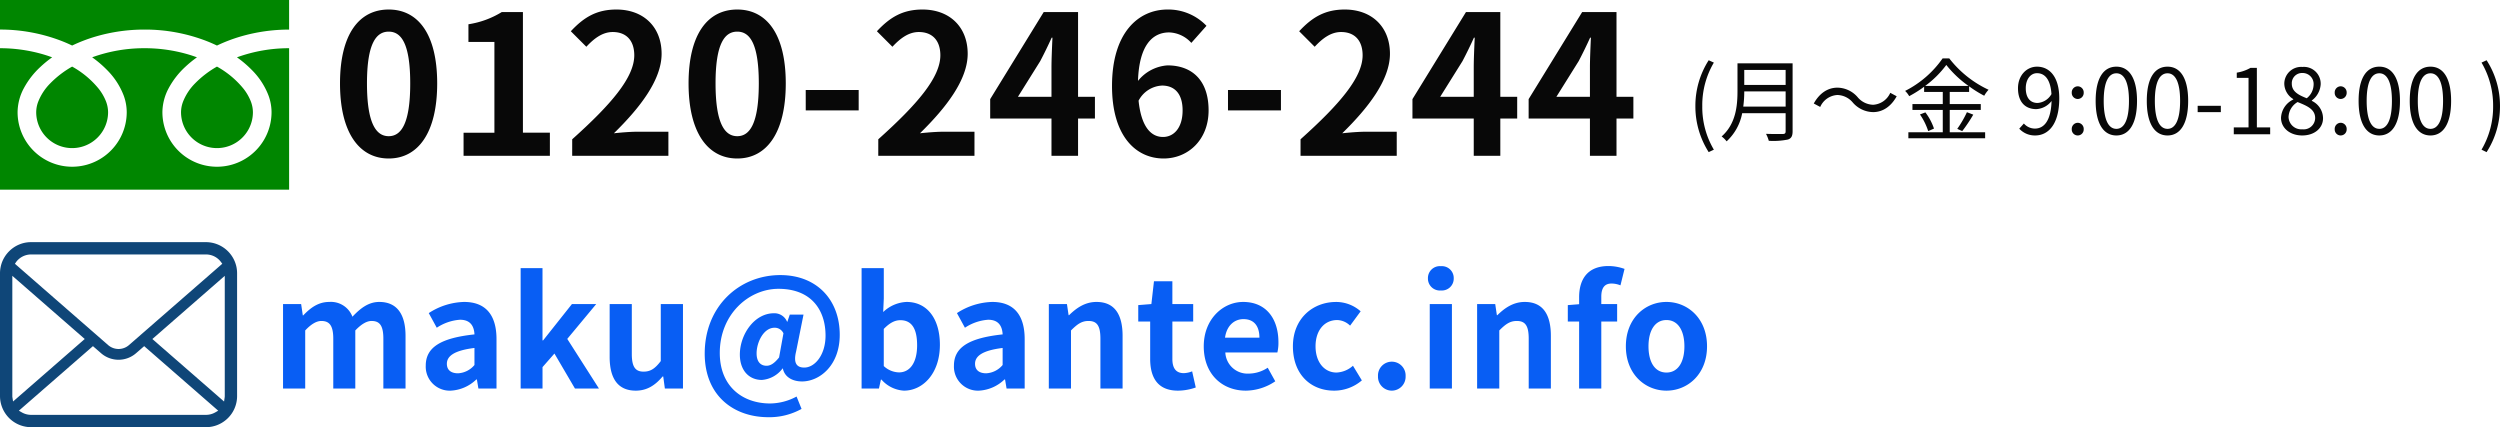
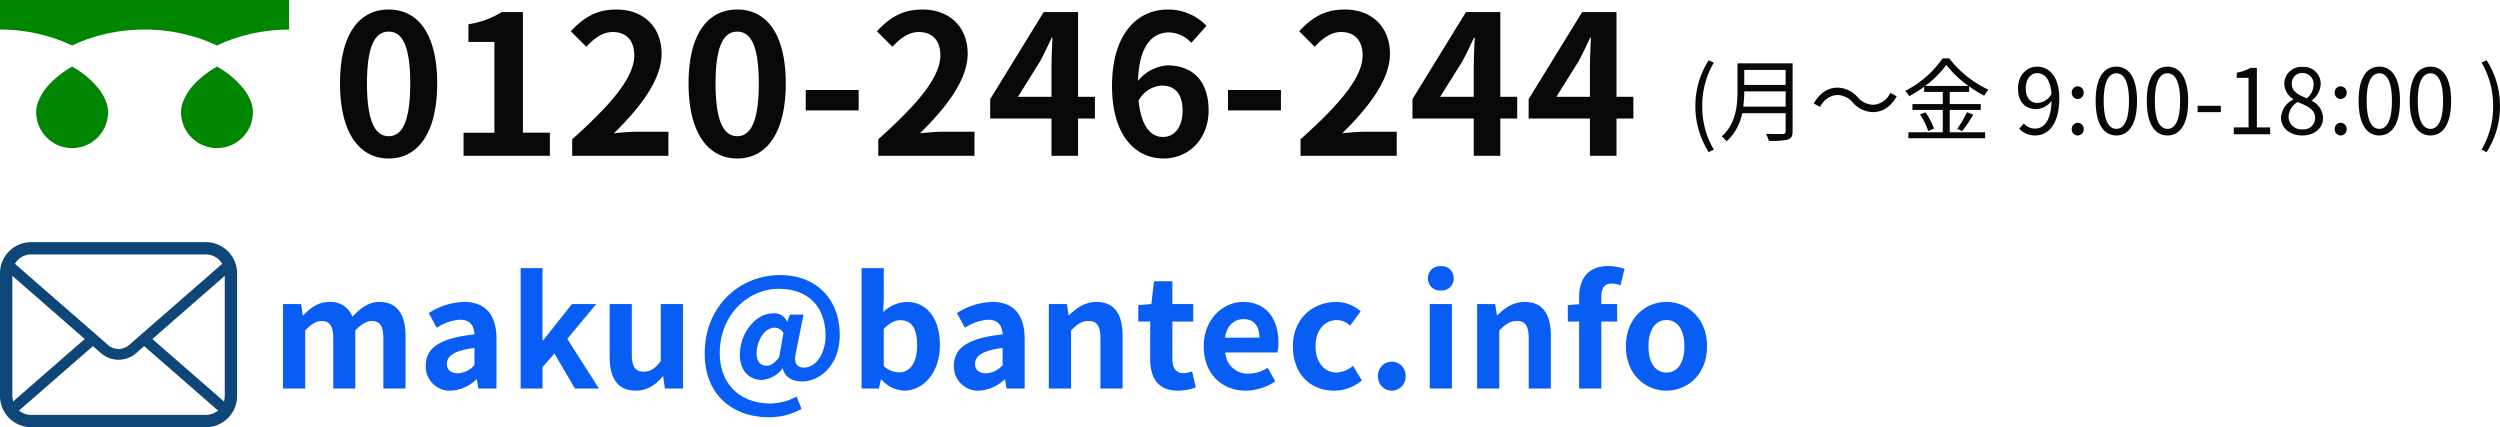
<svg xmlns="http://www.w3.org/2000/svg" width="579.997" height="99.106" viewBox="0 0 579.997 99.106">
  <g id="img-response_sp" transform="translate(-53.438 -9975.053)">
    <path id="パス_3112" data-name="パス 3112" d="M13.275.63c6.795,0,11.25-5.94,11.25-17.415S20.07-33.93,13.275-33.93,1.98-28.305,1.98-16.785C1.98-5.31,6.48.63,13.275.63Zm0-5.175c-2.88,0-5.04-2.88-5.04-12.24,0-9.315,2.16-12.015,5.04-12.015s4.995,2.7,4.995,12.015C18.27-7.425,16.155-4.545,13.275-4.545ZM30.645,0H50.67V-5.355H44.415v-27.99h-4.9a20.774,20.774,0,0,1-7.74,2.835v4.1H37.8v21.06H30.645Zm25.2,0h22.32V-5.58h-7.2c-1.575,0-3.78.18-5.445.36C71.6-11.16,76.59-17.64,76.59-23.67c0-6.21-4.185-10.26-10.485-10.26-4.545,0-7.515,1.755-10.575,5.04l3.6,3.6c1.71-1.845,3.69-3.42,6.12-3.42,3.2,0,5,2.025,5,5.4,0,5.13-5.355,11.385-14.4,19.485Zm38.3.63c6.795,0,11.25-5.94,11.25-17.415S100.935-33.93,94.14-33.93,82.845-28.305,82.845-16.785C82.845-5.31,87.345.63,94.14.63Zm0-5.175c-2.88,0-5.04-2.88-5.04-12.24C89.1-26.1,91.26-28.8,94.14-28.8s5,2.7,5,12.015C99.135-7.425,97.02-4.545,94.14-4.545Zm15.885-5.985H122.31v-4.725H110.025ZM126.855,0h22.32V-5.58h-7.2c-1.575,0-3.78.18-5.445.36,6.075-5.94,11.07-12.42,11.07-18.45,0-6.21-4.185-10.26-10.485-10.26-4.545,0-7.515,1.755-10.575,5.04l3.6,3.6c1.71-1.845,3.69-3.42,6.12-3.42,3.2,0,5,2.025,5,5.4,0,5.13-5.355,11.385-14.4,19.485Zm32.4-13.68,5.175-8.28c.945-1.8,1.845-3.645,2.655-5.445h.18c-.09,1.98-.225,4.995-.225,6.93v6.795ZM167.04,0h6.165V-8.64h3.915v-5.04h-3.915V-33.345H165.24l-12.42,20.2v4.5h14.22Zm25.65-16.29c2.88,0,4.77,1.845,4.77,5.76,0,4.1-2.07,6.165-4.545,6.165-2.79,0-5.04-2.34-5.67-8.415A6.509,6.509,0,0,1,192.69-16.29ZM193.05.63c5.67,0,10.44-4.32,10.44-11.16,0-7.11-3.96-10.44-9.54-10.44a9.588,9.588,0,0,0-6.84,3.6c.27-8.37,3.42-11.25,7.245-11.25a7.229,7.229,0,0,1,5.13,2.43L203-30.15a12.258,12.258,0,0,0-9.045-3.78c-6.705,0-12.87,5.31-12.87,17.73C181.08-4.455,186.705.63,193.05.63Zm14.94-11.16h12.285v-4.725H207.99ZM224.82,0h22.32V-5.58h-7.2c-1.575,0-3.78.18-5.445.36,6.075-5.94,11.07-12.42,11.07-18.45,0-6.21-4.185-10.26-10.485-10.26-4.545,0-7.515,1.755-10.575,5.04l3.6,3.6c1.71-1.845,3.69-3.42,6.12-3.42,3.2,0,5,2.025,5,5.4,0,5.13-5.355,11.385-14.4,19.485Zm32.4-13.68,5.175-8.28c.945-1.8,1.845-3.645,2.655-5.445h.18c-.09,1.98-.225,4.995-.225,6.93v6.795ZM265.005,0h6.165V-8.64h3.915v-5.04H271.17V-33.345h-7.965l-12.42,20.2v4.5h14.22Zm19.17-13.68,5.175-8.28c.945-1.8,1.845-3.645,2.655-5.445h.18c-.09,1.98-.225,4.995-.225,6.93v6.795ZM291.96,0h6.165V-8.64h3.915v-5.04h-3.915V-33.345H290.16l-12.42,20.2v4.5h14.22Z" transform="translate(130.34 10011.193)" fill="#080808" />
    <path id="パス_3111" data-name="パス 3111" d="M5.019,4.137l1.2-.567a19.358,19.358,0,0,1-2.688-10.1,19.411,19.411,0,0,1,2.688-10.1l-1.2-.546A19.613,19.613,0,0,0,1.932-6.531,19.685,19.685,0,0,0,5.019,4.137ZM13.041-6.426a26.366,26.366,0,0,0,.231-3.528h9.6v3.528Zm9.828-8.505v3.486h-9.6v-3.486Zm1.617-1.533H11.7v6.426C11.7-6.7,11.361-2.436,8.022.5A5.909,5.909,0,0,1,9.177,1.638a11.845,11.845,0,0,0,3.612-6.531h10.08v4.2c0,.462-.168.609-.651.63-.483,0-2.163.021-3.906-.042a7.449,7.449,0,0,1,.651,1.617,16.886,16.886,0,0,0,4.431-.294c.777-.252,1.092-.8,1.092-1.89ZM38.43-7.392a6.367,6.367,0,0,0,4.725,2.247c2.226,0,4.158-1.281,5.481-3.675l-1.491-.8a4.632,4.632,0,0,1-3.969,2.772,4.848,4.848,0,0,1-3.57-1.722,6.294,6.294,0,0,0-4.725-2.247c-2.226,0-4.158,1.281-5.481,3.675l1.491.8A4.632,4.632,0,0,1,34.86-9.114,4.813,4.813,0,0,1,38.43-7.392Zm16.8-3.822a22.975,22.975,0,0,0,4.914-4.872,24.657,24.657,0,0,0,5.166,4.872Zm5.712,5.565h7.2V-7.014h-7.2V-9.828h4.494v-1.3a26.623,26.623,0,0,0,3.507,2.184,7.071,7.071,0,0,1,1.008-1.386A24.738,24.738,0,0,1,60.837-17.6H59.283a23.545,23.545,0,0,1-8.694,7.539,5.023,5.023,0,0,1,.945,1.218A28.264,28.264,0,0,0,55-11.025v1.2h4.326v2.814H52.29v1.365h7.035V-.462h-7.98V.924H69.153V-.462H60.942ZM54.033-4.6A14.619,14.619,0,0,1,55.944-.735l1.344-.588a13.4,13.4,0,0,0-1.995-3.759ZM63.84-.735A34.476,34.476,0,0,0,66.4-4.557l-1.47-.567A24.394,24.394,0,0,1,62.685-1.26Zm14.742-9.954c0-2.1,1.134-3.486,2.6-3.486,1.974,0,3.15,1.68,3.36,4.851a4.035,4.035,0,0,1-3.213,2.058C79.506-7.266,78.582-8.61,78.582-10.689ZM80.766.273c2.9,0,5.586-2.394,5.586-8.631,0-4.893-2.205-7.329-5.166-7.329-2.394,0-4.41,2.016-4.41,5,0,3.192,1.68,4.851,4.242,4.851a4.789,4.789,0,0,0,3.549-1.89C84.42-2.961,82.7-1.323,80.7-1.323A3.4,3.4,0,0,1,78.141-2.5L77.07-1.3A4.9,4.9,0,0,0,80.766.273Zm9.87-8.463a1.4,1.4,0,0,0,1.386-1.449,1.411,1.411,0,0,0-1.386-1.491A1.411,1.411,0,0,0,89.25-9.639,1.4,1.4,0,0,0,90.636-8.19Zm0,8.463a1.387,1.387,0,0,0,1.386-1.449,1.411,1.411,0,0,0-1.386-1.491A1.411,1.411,0,0,0,89.25-1.176,1.387,1.387,0,0,0,90.636.273Zm8.967,0c2.919,0,4.788-2.667,4.788-8.022,0-5.334-1.869-7.938-4.788-7.938-2.94,0-4.809,2.583-4.809,7.938S96.663.273,99.6.273Zm0-1.533c-1.764,0-2.94-1.953-2.94-6.489,0-4.494,1.176-6.4,2.94-6.4,1.743,0,2.919,1.911,2.919,6.4C102.522-3.213,101.346-1.26,99.6-1.26ZM111.468.273c2.919,0,4.788-2.667,4.788-8.022,0-5.334-1.869-7.938-4.788-7.938-2.94,0-4.809,2.583-4.809,7.938S108.528.273,111.468.273Zm0-1.533c-1.764,0-2.94-1.953-2.94-6.489,0-4.494,1.176-6.4,2.94-6.4,1.743,0,2.919,1.911,2.919,6.4C114.387-3.213,113.211-1.26,111.468-1.26Zm6.993-3.885h5.376v-1.47h-5.376ZM126.84,0h8.442V-1.6h-3.087V-15.414h-1.47a9.273,9.273,0,0,1-3.192,1.113v1.218h2.73V-1.6H126.84Zm15.876.273c2.9,0,4.83-1.743,4.83-3.99a4.492,4.492,0,0,0-2.6-4.032v-.1A5.048,5.048,0,0,0,147-11.571a3.893,3.893,0,0,0-4.221-4.053,3.916,3.916,0,0,0-4.221,3.906,4.28,4.28,0,0,0,2.079,3.549v.105A4.931,4.931,0,0,0,137.8-3.822C137.8-1.449,139.881.273,142.716.273Zm1.05-8.631c-1.806-.714-3.465-1.512-3.465-3.36a2.371,2.371,0,0,1,2.457-2.5,2.552,2.552,0,0,1,2.6,2.751A4.13,4.13,0,0,1,143.766-8.358Zm-1.008,7.2a2.952,2.952,0,0,1-3.213-2.835,4.184,4.184,0,0,1,2.1-3.486c2.184.882,4.074,1.659,4.074,3.717A2.667,2.667,0,0,1,142.758-1.155Zm8.883-7.035a1.4,1.4,0,0,0,1.386-1.449,1.411,1.411,0,0,0-1.386-1.491,1.411,1.411,0,0,0-1.386,1.491A1.4,1.4,0,0,0,151.641-8.19Zm0,8.463a1.387,1.387,0,0,0,1.386-1.449,1.411,1.411,0,0,0-1.386-1.491,1.411,1.411,0,0,0-1.386,1.491A1.387,1.387,0,0,0,151.641.273Zm8.967,0c2.919,0,4.788-2.667,4.788-8.022,0-5.334-1.869-7.938-4.788-7.938-2.94,0-4.809,2.583-4.809,7.938S157.668.273,160.608.273Zm0-1.533c-1.764,0-2.94-1.953-2.94-6.489,0-4.494,1.176-6.4,2.94-6.4,1.743,0,2.919,1.911,2.919,6.4C163.527-3.213,162.351-1.26,160.608-1.26ZM172.473.273c2.919,0,4.788-2.667,4.788-8.022,0-5.334-1.869-7.938-4.788-7.938-2.94,0-4.809,2.583-4.809,7.938S169.533.273,172.473.273Zm0-1.533c-1.764,0-2.94-1.953-2.94-6.489,0-4.494,1.176-6.4,2.94-6.4,1.743,0,2.919,1.911,2.919,6.4C175.392-3.213,174.216-1.26,172.473-1.26Zm13.02,5.4A19.522,19.522,0,0,0,188.6-6.531a19.451,19.451,0,0,0-3.108-10.647l-1.176.546a19.612,19.612,0,0,1,2.688,10.1,19.558,19.558,0,0,1-2.688,10.1Z" transform="translate(444.833 10006.207)" fill="#080808" />
    <g id="グループ_846" data-name="グループ 846" transform="translate(53.438 9975.053)">
      <path id="パス_1790" data-name="パス 1790" d="M378,379v6.861a39.561,39.561,0,0,1,14.427,2.7q1.192.471,2.31,1.009a36.611,36.611,0,0,1,5.461-2.092,40.159,40.159,0,0,1,11.338-1.614,39.565,39.565,0,0,1,14.49,2.7q1.191.471,2.309,1.009a36.635,36.635,0,0,1,5.461-2.092,40.187,40.187,0,0,1,11.277-1.614V379Z" transform="translate(-378 -379.004)" fill="#008600" />
      <path id="パス_1791" data-name="パス 1791" d="M458.147,419.058a8.339,8.339,0,0,0,13,6.914,8.32,8.32,0,0,0,3.677-6.914,7.108,7.108,0,0,0-.536-2.622,11.551,11.551,0,0,0-1.659-2.828,21.081,21.081,0,0,0-6.144-5.121,22.663,22.663,0,0,0-5.044,3.857,12.52,12.52,0,0,0-2.871,4.4A6.966,6.966,0,0,0,458.147,419.058Z" transform="translate(-416.148 -393.037)" fill="#008600" />
-       <path id="パス_1792" data-name="パス 1792" d="M436.5,405.473a16.824,16.824,0,0,1,3.832,5.954,11.3,11.3,0,0,1,.667,3.756,12.661,12.661,0,1,1-25.322,0,12.007,12.007,0,0,1,1.452-5.551,18.882,18.882,0,0,1,3.824-4.928,26.349,26.349,0,0,1,2.741-2.243c-.662-.243-1.341-.47-2.039-.677a35.878,35.878,0,0,0-10.117-1.437,35.366,35.366,0,0,0-12.157,2.112,25.408,25.408,0,0,1,3.52,3.013,16.836,16.836,0,0,1,3.832,5.954,11.286,11.286,0,0,1,.668,3.756,12.661,12.661,0,1,1-25.322,0,12.013,12.013,0,0,1,1.451-5.551,18.879,18.879,0,0,1,3.825-4.928,26.233,26.233,0,0,1,2.741-2.243c-.663-.243-1.341-.47-2.039-.677A35.9,35.9,0,0,0,378,400.348v32.824h67.074V400.348a35.391,35.391,0,0,0-12.1,2.112A25.373,25.373,0,0,1,436.5,405.473Z" transform="translate(-378 -389.163)" fill="#008600" />
      <path id="パス_1793" data-name="パス 1793" d="M394.029,419.058a8.338,8.338,0,1,0,16.676,0,7.142,7.142,0,0,0-.536-2.622,11.59,11.59,0,0,0-1.659-2.828,21.1,21.1,0,0,0-6.144-5.121,22.657,22.657,0,0,0-5.045,3.857,12.526,12.526,0,0,0-2.87,4.4A6.954,6.954,0,0,0,394.029,419.058Z" transform="translate(-385.629 -393.037)" fill="#008600" />
    </g>
    <g id="グループ_847" data-name="グループ 847" transform="translate(53.438 10031.229)">
      <path id="パス_1794" data-name="パス 1794" d="M432.869,380.844a7.215,7.215,0,0,0-1.5-3.165,6.005,6.005,0,0,0-.487-.538,7.246,7.246,0,0,0-5.106-2.116H385.224a7.175,7.175,0,0,0-5.107,2.117,6.367,6.367,0,0,0-.492.544,7.139,7.139,0,0,0-1.485,3.161,6.982,6.982,0,0,0-.14,1.4v28.484a7.262,7.262,0,0,0,2.116,5.106c.163.162.325.312.5.457a7.241,7.241,0,0,0,4.61,1.66H425.78a7.188,7.188,0,0,0,4.616-1.672,6.4,6.4,0,0,0,.492-.446,7.189,7.189,0,0,0,1.479-2.133l.047-.113a7.121,7.121,0,0,0,.591-2.86V382.248A7.4,7.4,0,0,0,432.869,380.844Zm-51.128-1.21a3.412,3.412,0,0,1,.4-.471,4.337,4.337,0,0,1,3.084-1.28H425.78a4.306,4.306,0,0,1,3.479,1.74l.31.417-21.647,18.866a3.68,3.68,0,0,1-4.837,0l-21.625-18.862Zm-.867,31.349a1.682,1.682,0,0,1-.015-.251V382.838l16.8,14.655-16.629,14.5Zm47.07,3.537a4.341,4.341,0,0,1-2.164.574H385.224a4.337,4.337,0,0,1-2.164-.574l-.68-.394,17.182-14.974,1.883,1.638a6.179,6.179,0,0,0,8.12,0l1.882-1.638,17.176,14.975Zm2.2-3.789a1.824,1.824,0,0,1-.012.247L429.982,412l-16.637-14.5,16.8-14.656Z" transform="translate(-378 -375.024)" fill="#0f4678" />
    </g>
    <path id="パス_3113" data-name="パス 3113" d="M2.765,0H7.91V-13.475c1.365-1.47,2.625-2.2,3.745-2.2,1.855,0,2.765,1.05,2.765,4.095V0h5.11V-13.475q2.1-2.205,3.78-2.2c1.855,0,2.73,1.05,2.73,4.095V0h5.145V-12.215c0-4.935-1.925-7.875-6.09-7.875-2.555,0-4.445,1.54-6.23,3.43a5.335,5.335,0,0,0-5.39-3.43c-2.555,0-4.375,1.4-6.02,3.115H7.35L6.965-19.6h-4.2Zm38.92.49A9.216,9.216,0,0,0,47.6-2.1h.14L48.09,0h4.2V-11.445c0-5.67-2.555-8.645-7.525-8.645a15.658,15.658,0,0,0-8.19,2.59l1.855,3.395a11.074,11.074,0,0,1,5.39-1.855c2.415,0,3.255,1.47,3.36,3.4-7.91.84-11.305,3.045-11.305,7.245A5.568,5.568,0,0,0,41.685.49Zm1.68-4.025c-1.505,0-2.59-.665-2.59-2.205,0-1.75,1.61-3.08,6.4-3.675V-5.46A5.326,5.326,0,0,1,43.365-3.535ZM57.89,0h5.075V-4.97L65.73-8.12,70.49,0h5.565l-7.35-11.515,6.72-8.085H69.79L63.1-11.165h-.14V-27.93H57.89ZM84.6.49c2.66,0,4.55-1.3,6.23-3.29h.14L91.35,0h4.2V-19.6H90.4V-6.37c-1.33,1.75-2.38,2.45-3.99,2.45-1.89,0-2.73-1.085-2.73-4.1V-19.6H78.54V-7.35C78.54-2.45,80.36.49,84.6.49ZM115.36,6.65a15.344,15.344,0,0,0,7.7-1.925l-1.155-2.87a13.171,13.171,0,0,1-6.125,1.61c-6.37,0-11.69-3.92-11.69-11.725,0-9.03,6.79-14.875,13.615-14.875,7.63,0,10.92,4.935,10.92,10.85,0,4.55-2.52,7.42-4.935,7.42-1.89,0-2.52-1.19-1.89-3.745l1.715-8.54H120.33l-.56,1.645h-.07a3.179,3.179,0,0,0-3.045-1.96c-4.55,0-7.91,4.935-7.91,9.59,0,3.64,2.1,5.88,5.11,5.88a6.612,6.612,0,0,0,4.8-2.66h.07c.385,1.96,2.205,3.01,4.445,3.01,4.025,0,8.75-3.64,8.75-10.815,0-8.155-5.355-13.86-13.79-13.86-9.485,0-17.535,7.21-17.535,18.2C100.59,1.785,107.45,6.65,115.36,6.65Zm-.42-11.935c-1.365,0-2.31-.91-2.31-2.87,0-2.555,1.61-5.95,4.165-5.95a2.209,2.209,0,0,1,2.065,1.295l-1.015,5.6C116.725-5.81,115.85-5.285,114.94-5.285ZM146.825.49c4.3,0,8.33-3.885,8.33-10.64,0-5.985-2.905-9.94-7.735-9.94A8.362,8.362,0,0,0,142-17.745l.14-3.15V-27.93H136.99V0h4.025l.455-2.065h.14A7.489,7.489,0,0,0,146.825.49ZM145.67-3.745a5.34,5.34,0,0,1-3.535-1.47v-8.61c1.33-1.365,2.52-2.03,3.85-2.03,2.7,0,3.885,2.065,3.885,5.81C149.87-5.775,148.05-3.745,145.67-3.745ZM164.22.49a9.216,9.216,0,0,0,5.915-2.59h.14l.35,2.1h4.2V-11.445c0-5.67-2.555-8.645-7.525-8.645a15.658,15.658,0,0,0-8.19,2.59l1.855,3.395a11.074,11.074,0,0,1,5.39-1.855c2.415,0,3.255,1.47,3.36,3.4-7.91.84-11.3,3.045-11.3,7.245A5.568,5.568,0,0,0,164.22.49Zm1.68-4.025c-1.5,0-2.59-.665-2.59-2.205,0-1.75,1.61-3.08,6.4-3.675V-5.46A5.326,5.326,0,0,1,165.9-3.535ZM180.425,0h5.145V-13.475c1.435-1.435,2.45-2.2,4.06-2.2,1.925,0,2.765,1.05,2.765,4.095V0h5.145V-12.215c0-4.935-1.82-7.875-6.055-7.875-2.66,0-4.655,1.4-6.37,3.08h-.1l-.385-2.59h-4.2Zm29.96.49a12.666,12.666,0,0,0,4.13-.735l-.84-3.745a5.726,5.726,0,0,1-1.925.42c-1.75,0-2.66-1.05-2.66-3.29v-8.68h4.83V-19.6h-4.83v-5.285h-4.27l-.6,5.285-3.045.245v3.815h2.765v8.68C203.945-2.485,205.73.49,210.385.49Zm15.75,0a12.339,12.339,0,0,0,6.825-2.17l-1.75-3.15a8.079,8.079,0,0,1-4.41,1.365,5.15,5.15,0,0,1-5.425-4.9H233.45a9.673,9.673,0,0,0,.245-2.38c0-5.39-2.8-9.345-8.19-9.345-4.655,0-9.135,3.955-9.135,10.29C216.37-3.325,220.64.49,226.135.49ZM221.305-11.8c.385-2.835,2.205-4.305,4.27-4.305,2.52,0,3.71,1.68,3.71,4.305ZM246.61.49a9.878,9.878,0,0,0,6.44-2.38l-2.065-3.4A6.086,6.086,0,0,1,247.17-3.71c-2.8,0-4.865-2.38-4.865-6.09,0-3.675,2.03-6.09,5.04-6.09a4.461,4.461,0,0,1,2.975,1.3l2.45-3.325a8.569,8.569,0,0,0-5.705-2.17c-5.32,0-10.01,3.78-10.01,10.29S241.185.49,246.61.49Zm13.37,0a3.223,3.223,0,0,0,3.22-3.36,3.2,3.2,0,0,0-3.22-3.36,3.2,3.2,0,0,0-3.185,3.36A3.217,3.217,0,0,0,259.98.49ZM268.8,0h5.145V-19.6H268.8Zm2.59-22.75a2.758,2.758,0,0,0,2.975-2.835,2.75,2.75,0,0,0-2.975-2.8,2.76,2.76,0,0,0-3.01,2.8A2.768,2.768,0,0,0,271.39-22.75ZM279.79,0h5.145V-13.475c1.435-1.435,2.45-2.2,4.06-2.2,1.925,0,2.765,1.05,2.765,4.095V0H296.9V-12.215c0-4.935-1.82-7.875-6.055-7.875-2.66,0-4.655,1.4-6.37,3.08h-.1l-.385-2.59h-4.2Zm23.66,0H308.6V-15.54h3.675V-19.6H308.6v-1.68c0-2.17.84-3.08,2.38-3.08a5.58,5.58,0,0,1,2.065.42l.945-3.815a11.181,11.181,0,0,0-3.71-.665c-4.935,0-6.825,3.15-6.825,7.245v1.61l-2.625.21v3.815h2.625Zm20.265.49c4.9,0,9.415-3.78,9.415-10.29s-4.515-10.29-9.415-10.29S314.3-16.31,314.3-9.8,318.815.49,323.715.49Zm0-4.2c-2.66,0-4.165-2.38-4.165-6.09,0-3.675,1.505-6.09,4.165-6.09s4.165,2.415,4.165,6.09C327.88-6.09,326.375-3.71,323.715-3.71Z" transform="translate(116.337 10065.193)" fill="#085ef4" />
  </g>
</svg>